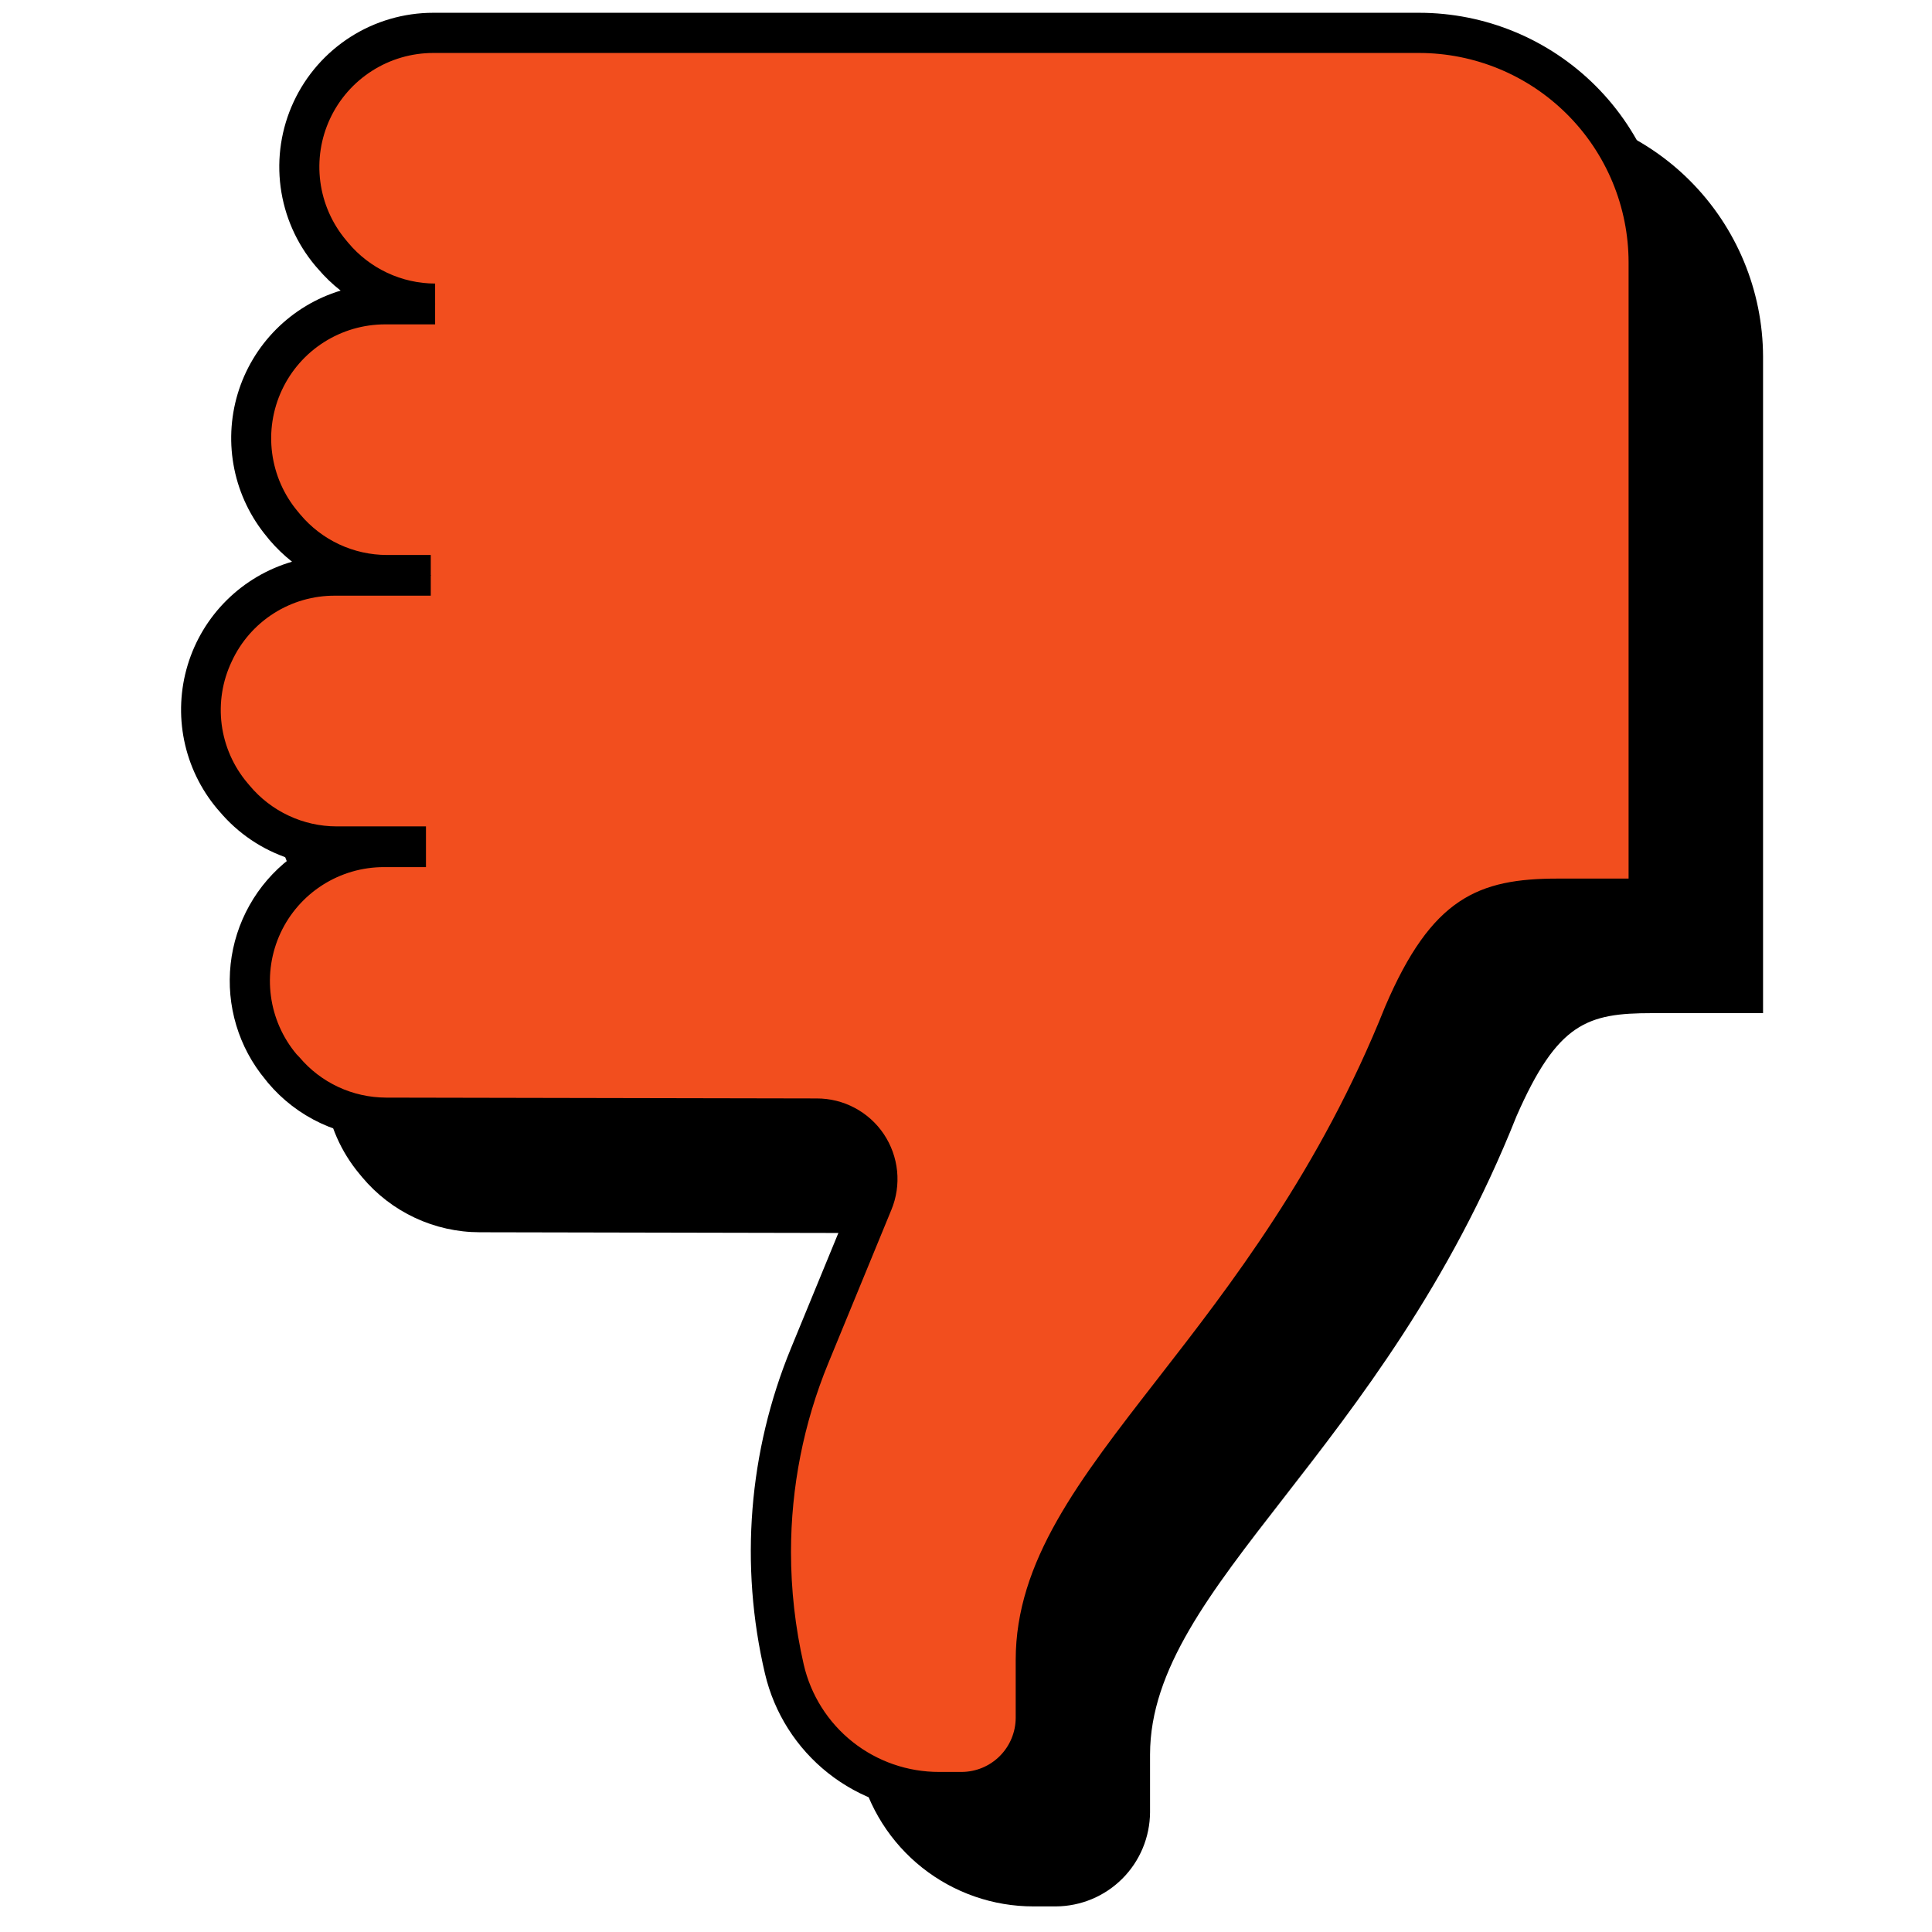
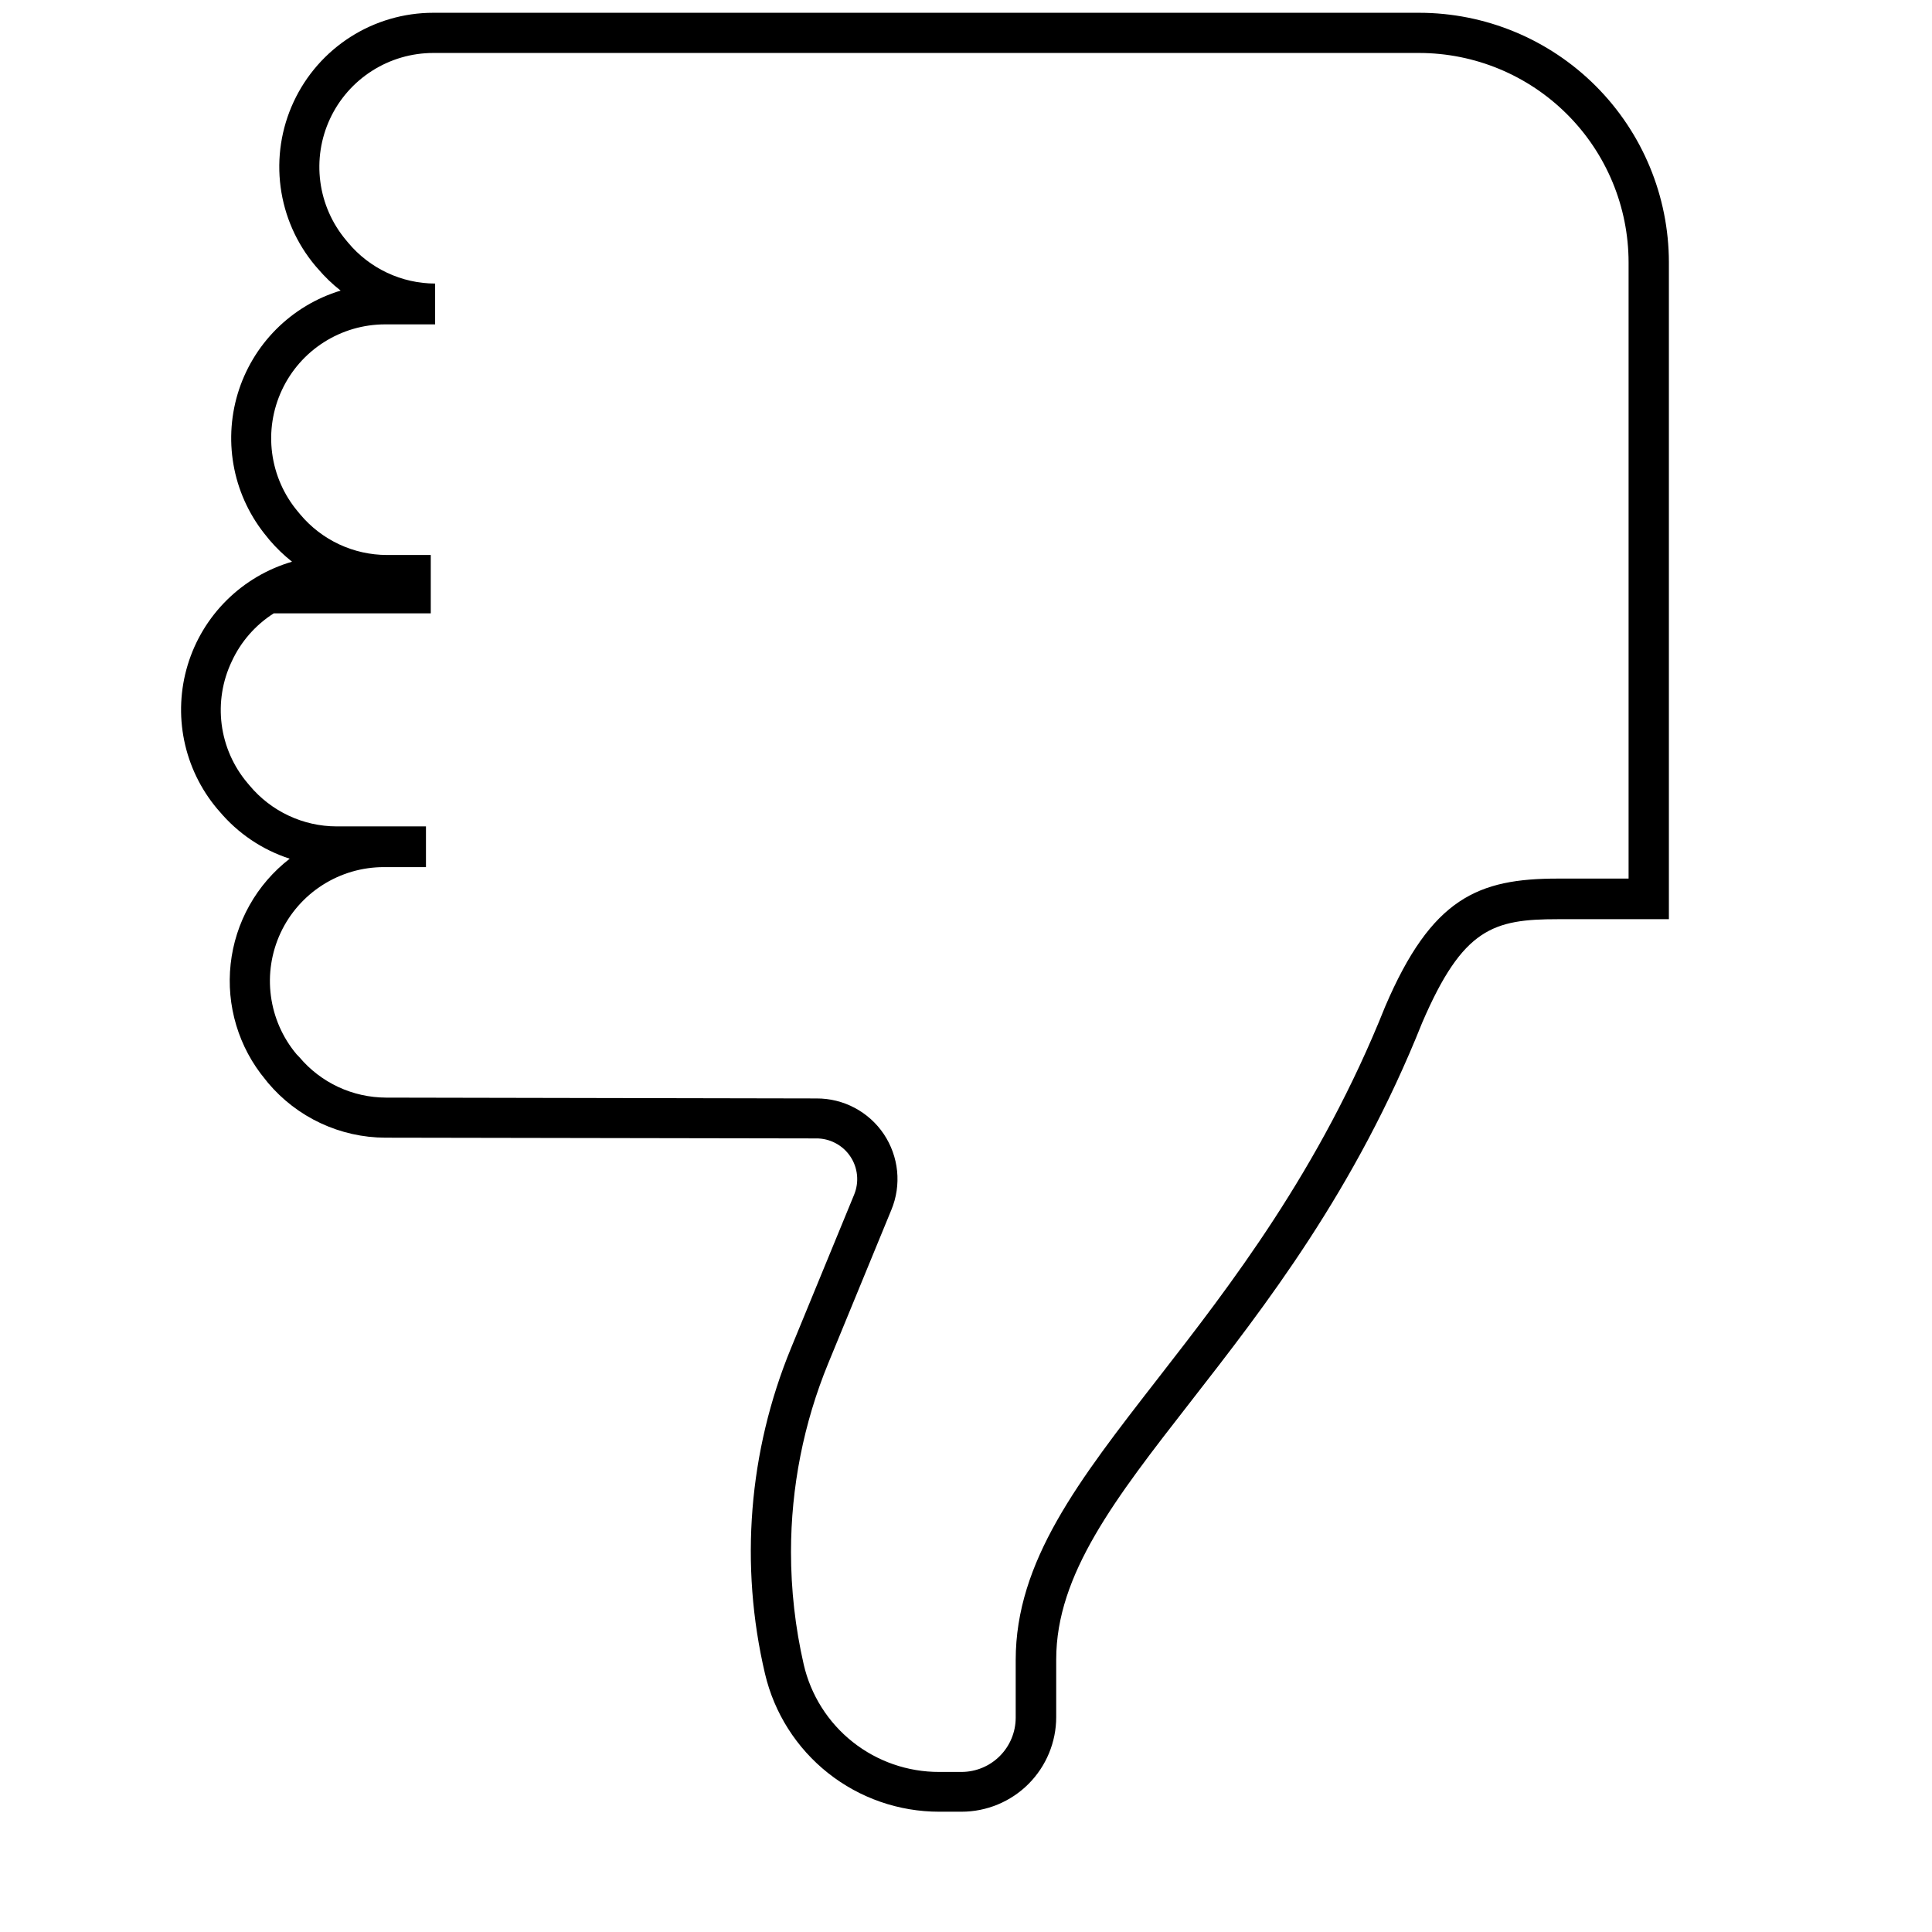
<svg xmlns="http://www.w3.org/2000/svg" width="65" height="65" viewBox="0 0 65 65" fill="none">
-   <path d="M59.316 12V34.086H55.585C53.409 34.086 52.4 34.401 51.016 37.565C48.765 43.228 45.675 47.196 43.194 50.388C40.713 53.581 38.692 56.168 38.692 59.031V60.971C38.687 61.809 38.352 62.613 37.759 63.206C37.166 63.799 36.363 64.134 35.524 64.139H34.774C33.414 64.141 32.094 63.682 31.028 62.837C29.963 61.993 29.215 60.812 28.906 59.488C28.041 55.829 28.349 51.991 29.784 48.516L31.907 43.352C31.988 43.144 32.016 42.92 31.991 42.699C31.965 42.478 31.886 42.266 31.76 42.082C31.634 41.899 31.465 41.748 31.268 41.645C31.072 41.541 30.852 41.487 30.629 41.487L16.139 41.458C15.386 41.457 14.642 41.291 13.96 40.972C13.277 40.653 12.673 40.188 12.189 39.611L12.104 39.508C11.47 38.754 11.066 37.834 10.941 36.857C10.815 35.88 10.973 34.887 11.396 33.997C11.748 33.243 12.275 32.584 12.933 32.075C12.01 31.775 11.189 31.222 10.565 30.479L10.494 30.391C9.94 29.731 9.559 28.943 9.386 28.099C9.212 27.255 9.252 26.381 9.502 25.556C9.751 24.731 10.202 23.981 10.814 23.374C11.426 22.767 12.18 22.323 13.007 22.08C12.729 21.865 12.475 21.621 12.249 21.351L12.168 21.245C11.619 20.588 11.242 19.805 11.069 18.966C10.897 18.127 10.935 17.259 11.18 16.438C11.426 15.617 11.871 14.871 12.476 14.264C13.08 13.658 13.826 13.211 14.646 12.963C14.364 12.738 14.104 12.487 13.87 12.213L13.789 12.11C13.16 11.354 12.76 10.434 12.634 9.459C12.509 8.483 12.663 7.492 13.08 6.601C13.497 5.71 14.159 4.956 14.988 4.428C15.818 3.899 16.78 3.617 17.764 3.616H50.928C53.15 3.62 55.281 4.505 56.853 6.076C58.425 7.648 59.31 9.778 59.316 12Z" fill="black" />
-   <path d="M14.49 19.369V19.344H13.014C12.359 19.341 11.713 19.196 11.12 18.919C10.528 18.641 10.002 18.238 9.581 17.737L9.503 17.645C8.95 16.988 8.596 16.186 8.484 15.335C8.371 14.483 8.504 13.617 8.867 12.838C9.23 12.059 9.808 11.401 10.532 10.939C11.257 10.478 12.098 10.233 12.957 10.234H14.639V10.213C13.984 10.21 13.337 10.064 12.745 9.786C12.152 9.508 11.626 9.104 11.205 8.602L11.131 8.514C10.58 7.857 10.227 7.056 10.115 6.206C10.002 5.355 10.135 4.49 10.497 3.713C10.859 2.935 11.435 2.277 12.158 1.815C12.881 1.353 13.721 1.107 14.578 1.106H47.742C49.79 1.107 51.754 1.921 53.202 3.369C54.65 4.817 55.464 6.781 55.465 8.829V30.235H52.414C49.997 30.235 48.705 30.698 47.222 34.128C42.677 45.543 34.834 49.797 34.834 55.856V57.796C34.834 58.458 34.571 59.092 34.103 59.56C33.635 60.028 33.001 60.291 32.339 60.291H31.599C30.391 60.292 29.219 59.885 28.272 59.135C27.326 58.385 26.661 57.337 26.386 56.161C25.557 52.643 25.853 48.954 27.232 45.613L29.355 40.453C29.485 40.142 29.535 39.804 29.503 39.469C29.47 39.133 29.355 38.812 29.168 38.532C28.981 38.251 28.728 38.022 28.431 37.863C28.134 37.704 27.802 37.621 27.465 37.621L12.964 37.593C12.31 37.591 11.664 37.446 11.071 37.168C10.478 36.891 9.952 36.487 9.531 35.986L9.457 35.887C8.908 35.23 8.557 34.431 8.446 33.582C8.336 32.733 8.469 31.87 8.831 31.094C9.194 30.319 9.769 29.662 10.491 29.202C11.213 28.742 12.052 28.498 12.908 28.497H14.324H11.315C10.659 28.496 10.012 28.351 9.418 28.073C8.825 27.794 8.299 27.39 7.878 26.887L7.801 26.798C7.25 26.14 6.898 25.34 6.787 24.489C6.675 23.639 6.808 22.774 7.171 21.997C7.534 21.219 8.111 20.561 8.834 20.1C9.557 19.639 10.397 19.394 11.255 19.394L14.49 19.369Z" fill="#F24E1E" />
-   <path d="M7.305 27.209L7.379 27.293C8.003 28.038 8.823 28.591 9.747 28.89C9.195 29.317 8.734 29.85 8.393 30.459C8.052 31.067 7.836 31.739 7.76 32.432C7.684 33.126 7.748 33.828 7.949 34.496C8.15 35.165 8.483 35.786 8.93 36.322L9.014 36.428C9.499 37.005 10.104 37.469 10.786 37.788C11.468 38.107 12.211 38.274 12.964 38.276L27.454 38.301C27.681 38.298 27.905 38.352 28.105 38.457C28.306 38.562 28.478 38.715 28.605 38.903C28.732 39.09 28.81 39.307 28.833 39.532C28.856 39.758 28.822 39.985 28.736 40.194L26.612 45.358C25.184 48.829 24.878 52.66 25.738 56.313C26.049 57.634 26.797 58.811 27.86 59.653C28.924 60.496 30.242 60.954 31.599 60.953H32.349C33.194 60.953 34.005 60.617 34.602 60.02C35.199 59.422 35.535 58.612 35.535 57.767V55.828C35.535 52.968 37.52 50.416 40.037 47.185C42.553 43.953 45.587 40.071 47.848 34.407C49.218 31.222 50.241 30.925 52.421 30.925H56.148V8.825C56.145 6.598 55.258 4.462 53.682 2.888C52.106 1.314 49.97 0.43 47.742 0.43H14.578C13.591 0.43 12.624 0.711 11.792 1.242C10.96 1.773 10.296 2.53 9.88 3.425C9.463 4.32 9.311 5.316 9.441 6.294C9.571 7.273 9.978 8.194 10.614 8.949L10.689 9.034C10.92 9.307 11.178 9.556 11.46 9.777C10.64 10.025 9.895 10.473 9.29 11.08C8.685 11.687 8.241 12.434 7.995 13.254C7.75 14.075 7.712 14.944 7.884 15.783C8.056 16.622 8.434 17.405 8.983 18.063L9.068 18.169C9.296 18.436 9.55 18.68 9.825 18.898C8.997 19.14 8.243 19.584 7.63 20.19C7.017 20.796 6.565 21.546 6.315 22.371C6.065 23.196 6.024 24.07 6.197 24.915C6.37 25.76 6.751 26.548 7.305 27.209ZM7.797 22.253C8.102 21.59 8.593 21.028 9.209 20.636C9.826 20.243 10.542 20.037 11.273 20.041H14.493V18.672H13.018C12.462 18.671 11.914 18.549 11.411 18.314C10.908 18.079 10.462 17.737 10.105 17.312L10.02 17.21C9.551 16.651 9.251 15.97 9.156 15.246C9.061 14.523 9.174 13.787 9.483 13.126C9.791 12.464 10.282 11.905 10.898 11.513C11.513 11.121 12.228 10.913 12.957 10.913H14.639V9.54C14.081 9.538 13.53 9.415 13.025 9.177C12.52 8.94 12.072 8.595 11.715 8.167L11.641 8.078C11.172 7.519 10.872 6.838 10.777 6.114C10.682 5.391 10.795 4.655 11.104 3.994C11.412 3.333 11.903 2.774 12.519 2.382C13.134 1.99 13.849 1.782 14.578 1.782H47.742C49.611 1.783 51.403 2.525 52.725 3.847C54.047 5.168 54.791 6.96 54.792 8.829V29.559H52.414C49.735 29.559 48.167 30.203 46.599 33.873C44.408 39.363 41.385 43.256 38.954 46.381C36.282 49.818 34.172 52.533 34.172 55.852V57.792C34.171 58.275 33.979 58.738 33.637 59.08C33.296 59.422 32.833 59.614 32.349 59.615H31.599C30.542 59.618 29.514 59.262 28.686 58.605C27.858 57.948 27.277 57.028 27.04 55.998C26.755 54.755 26.612 53.485 26.612 52.211C26.613 50.035 27.038 47.88 27.865 45.868L29.989 40.704C30.16 40.291 30.226 39.843 30.182 39.399C30.137 38.955 29.984 38.528 29.736 38.157C29.487 37.786 29.151 37.483 28.756 37.273C28.362 37.063 27.922 36.955 27.476 36.956L12.989 36.928C12.434 36.926 11.886 36.805 11.383 36.571C10.88 36.337 10.434 35.996 10.076 35.572L9.977 35.469C9.508 34.91 9.209 34.229 9.114 33.506C9.018 32.782 9.132 32.047 9.44 31.385C9.749 30.724 10.24 30.165 10.855 29.773C11.471 29.381 12.185 29.173 12.915 29.173H14.331V27.803H11.322C10.764 27.802 10.213 27.678 9.708 27.44C9.203 27.203 8.756 26.858 8.399 26.43L8.324 26.341C7.853 25.783 7.552 25.1 7.458 24.375C7.365 23.65 7.482 22.913 7.797 22.253Z" fill="black" />
+   <path d="M7.305 27.209L7.379 27.293C8.003 28.038 8.823 28.591 9.747 28.89C9.195 29.317 8.734 29.85 8.393 30.459C8.052 31.067 7.836 31.739 7.76 32.432C7.684 33.126 7.748 33.828 7.949 34.496C8.15 35.165 8.483 35.786 8.93 36.322L9.014 36.428C9.499 37.005 10.104 37.469 10.786 37.788C11.468 38.107 12.211 38.274 12.964 38.276L27.454 38.301C27.681 38.298 27.905 38.352 28.105 38.457C28.306 38.562 28.478 38.715 28.605 38.903C28.732 39.09 28.81 39.307 28.833 39.532C28.856 39.758 28.822 39.985 28.736 40.194L26.612 45.358C25.184 48.829 24.878 52.66 25.738 56.313C26.049 57.634 26.797 58.811 27.86 59.653C28.924 60.496 30.242 60.954 31.599 60.953H32.349C33.194 60.953 34.005 60.617 34.602 60.02C35.199 59.422 35.535 58.612 35.535 57.767V55.828C35.535 52.968 37.52 50.416 40.037 47.185C42.553 43.953 45.587 40.071 47.848 34.407C49.218 31.222 50.241 30.925 52.421 30.925H56.148V8.825C56.145 6.598 55.258 4.462 53.682 2.888C52.106 1.314 49.97 0.43 47.742 0.43H14.578C13.591 0.43 12.624 0.711 11.792 1.242C10.96 1.773 10.296 2.53 9.88 3.425C9.463 4.32 9.311 5.316 9.441 6.294C9.571 7.273 9.978 8.194 10.614 8.949L10.689 9.034C10.92 9.307 11.178 9.556 11.46 9.777C10.64 10.025 9.895 10.473 9.29 11.08C8.685 11.687 8.241 12.434 7.995 13.254C7.75 14.075 7.712 14.944 7.884 15.783C8.056 16.622 8.434 17.405 8.983 18.063L9.068 18.169C9.296 18.436 9.55 18.68 9.825 18.898C8.997 19.14 8.243 19.584 7.63 20.19C7.017 20.796 6.565 21.546 6.315 22.371C6.065 23.196 6.024 24.07 6.197 24.915C6.37 25.76 6.751 26.548 7.305 27.209ZM7.797 22.253C8.102 21.59 8.593 21.028 9.209 20.636H14.493V18.672H13.018C12.462 18.671 11.914 18.549 11.411 18.314C10.908 18.079 10.462 17.737 10.105 17.312L10.02 17.21C9.551 16.651 9.251 15.97 9.156 15.246C9.061 14.523 9.174 13.787 9.483 13.126C9.791 12.464 10.282 11.905 10.898 11.513C11.513 11.121 12.228 10.913 12.957 10.913H14.639V9.54C14.081 9.538 13.53 9.415 13.025 9.177C12.52 8.94 12.072 8.595 11.715 8.167L11.641 8.078C11.172 7.519 10.872 6.838 10.777 6.114C10.682 5.391 10.795 4.655 11.104 3.994C11.412 3.333 11.903 2.774 12.519 2.382C13.134 1.99 13.849 1.782 14.578 1.782H47.742C49.611 1.783 51.403 2.525 52.725 3.847C54.047 5.168 54.791 6.96 54.792 8.829V29.559H52.414C49.735 29.559 48.167 30.203 46.599 33.873C44.408 39.363 41.385 43.256 38.954 46.381C36.282 49.818 34.172 52.533 34.172 55.852V57.792C34.171 58.275 33.979 58.738 33.637 59.08C33.296 59.422 32.833 59.614 32.349 59.615H31.599C30.542 59.618 29.514 59.262 28.686 58.605C27.858 57.948 27.277 57.028 27.04 55.998C26.755 54.755 26.612 53.485 26.612 52.211C26.613 50.035 27.038 47.88 27.865 45.868L29.989 40.704C30.16 40.291 30.226 39.843 30.182 39.399C30.137 38.955 29.984 38.528 29.736 38.157C29.487 37.786 29.151 37.483 28.756 37.273C28.362 37.063 27.922 36.955 27.476 36.956L12.989 36.928C12.434 36.926 11.886 36.805 11.383 36.571C10.88 36.337 10.434 35.996 10.076 35.572L9.977 35.469C9.508 34.91 9.209 34.229 9.114 33.506C9.018 32.782 9.132 32.047 9.44 31.385C9.749 30.724 10.24 30.165 10.855 29.773C11.471 29.381 12.185 29.173 12.915 29.173H14.331V27.803H11.322C10.764 27.802 10.213 27.678 9.708 27.44C9.203 27.203 8.756 26.858 8.399 26.43L8.324 26.341C7.853 25.783 7.552 25.1 7.458 24.375C7.365 23.65 7.482 22.913 7.797 22.253Z" fill="black" />
</svg>